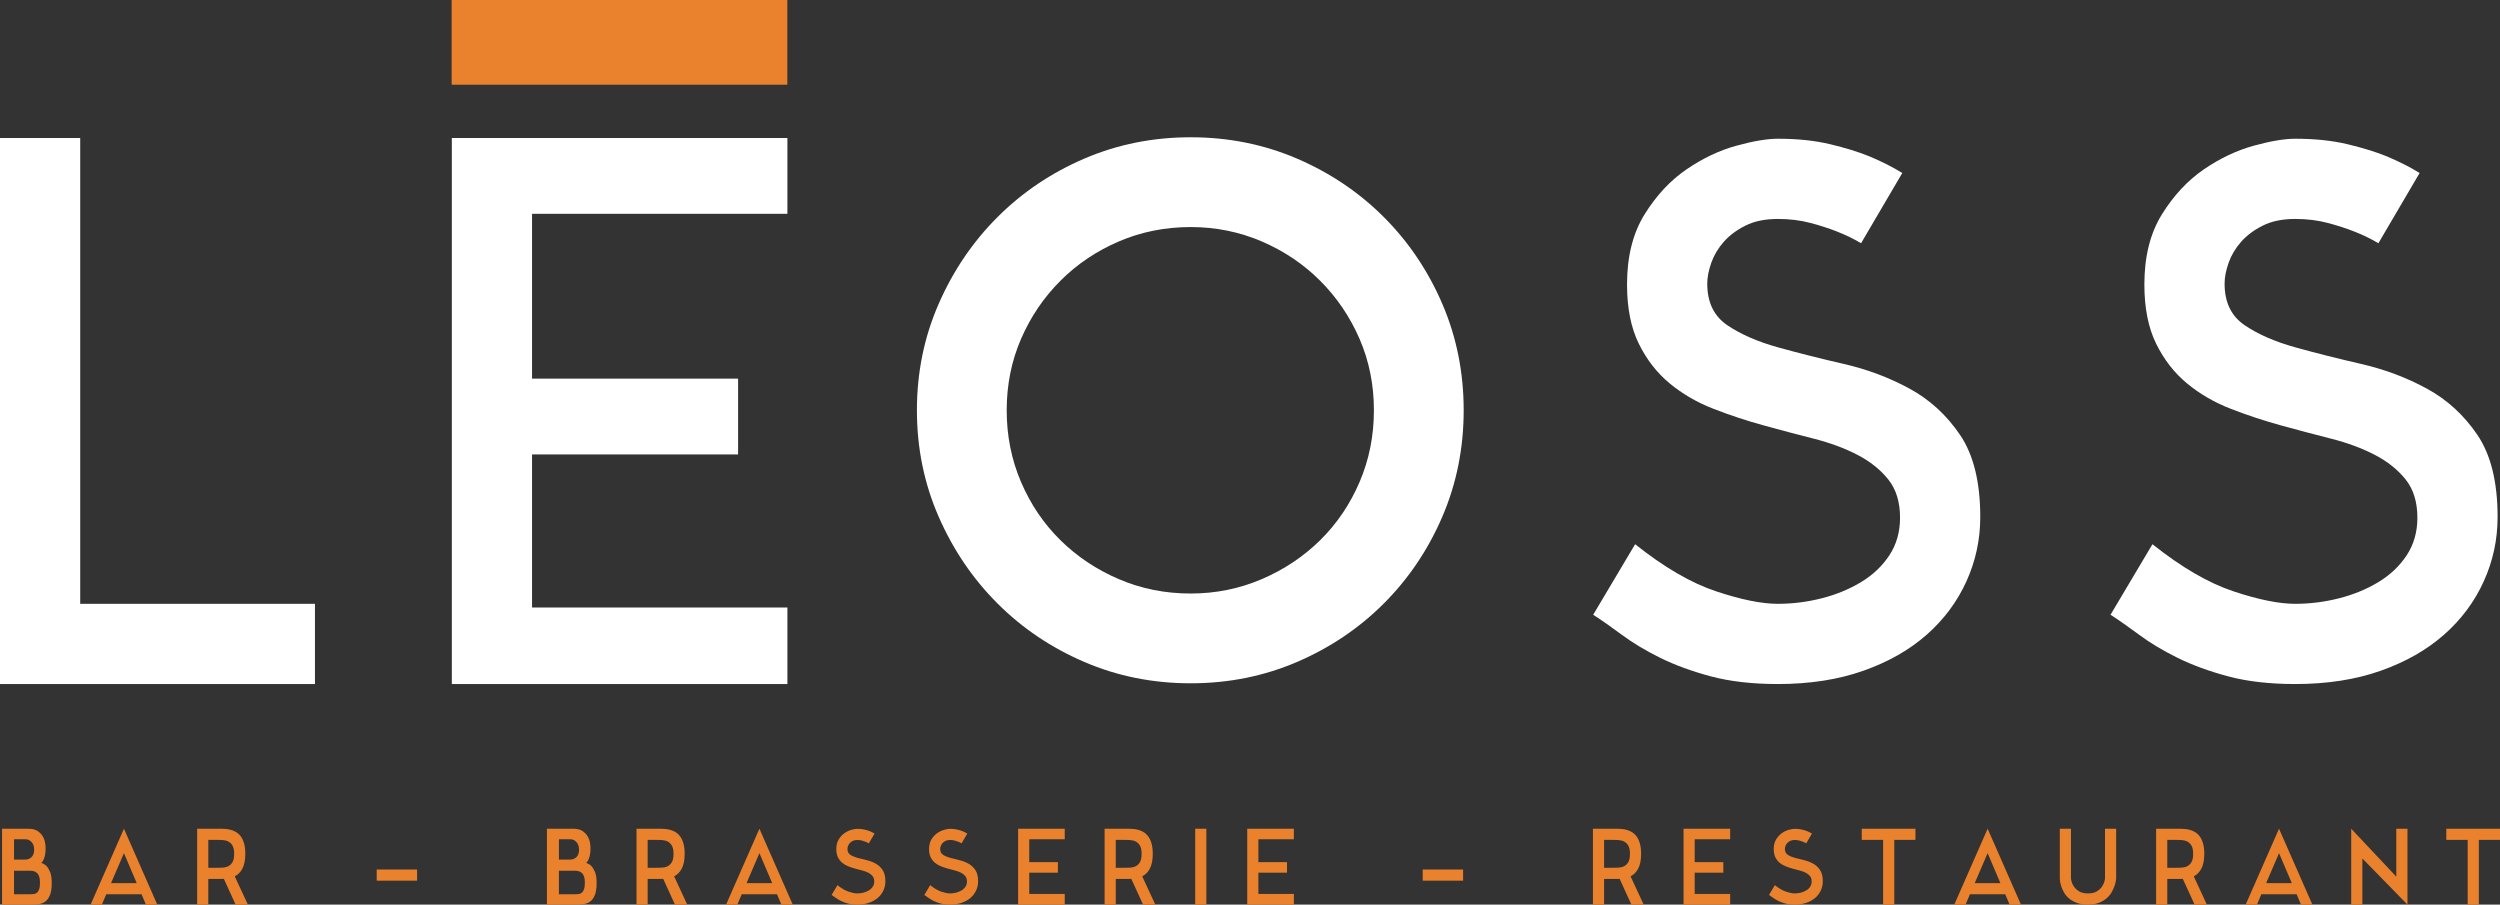
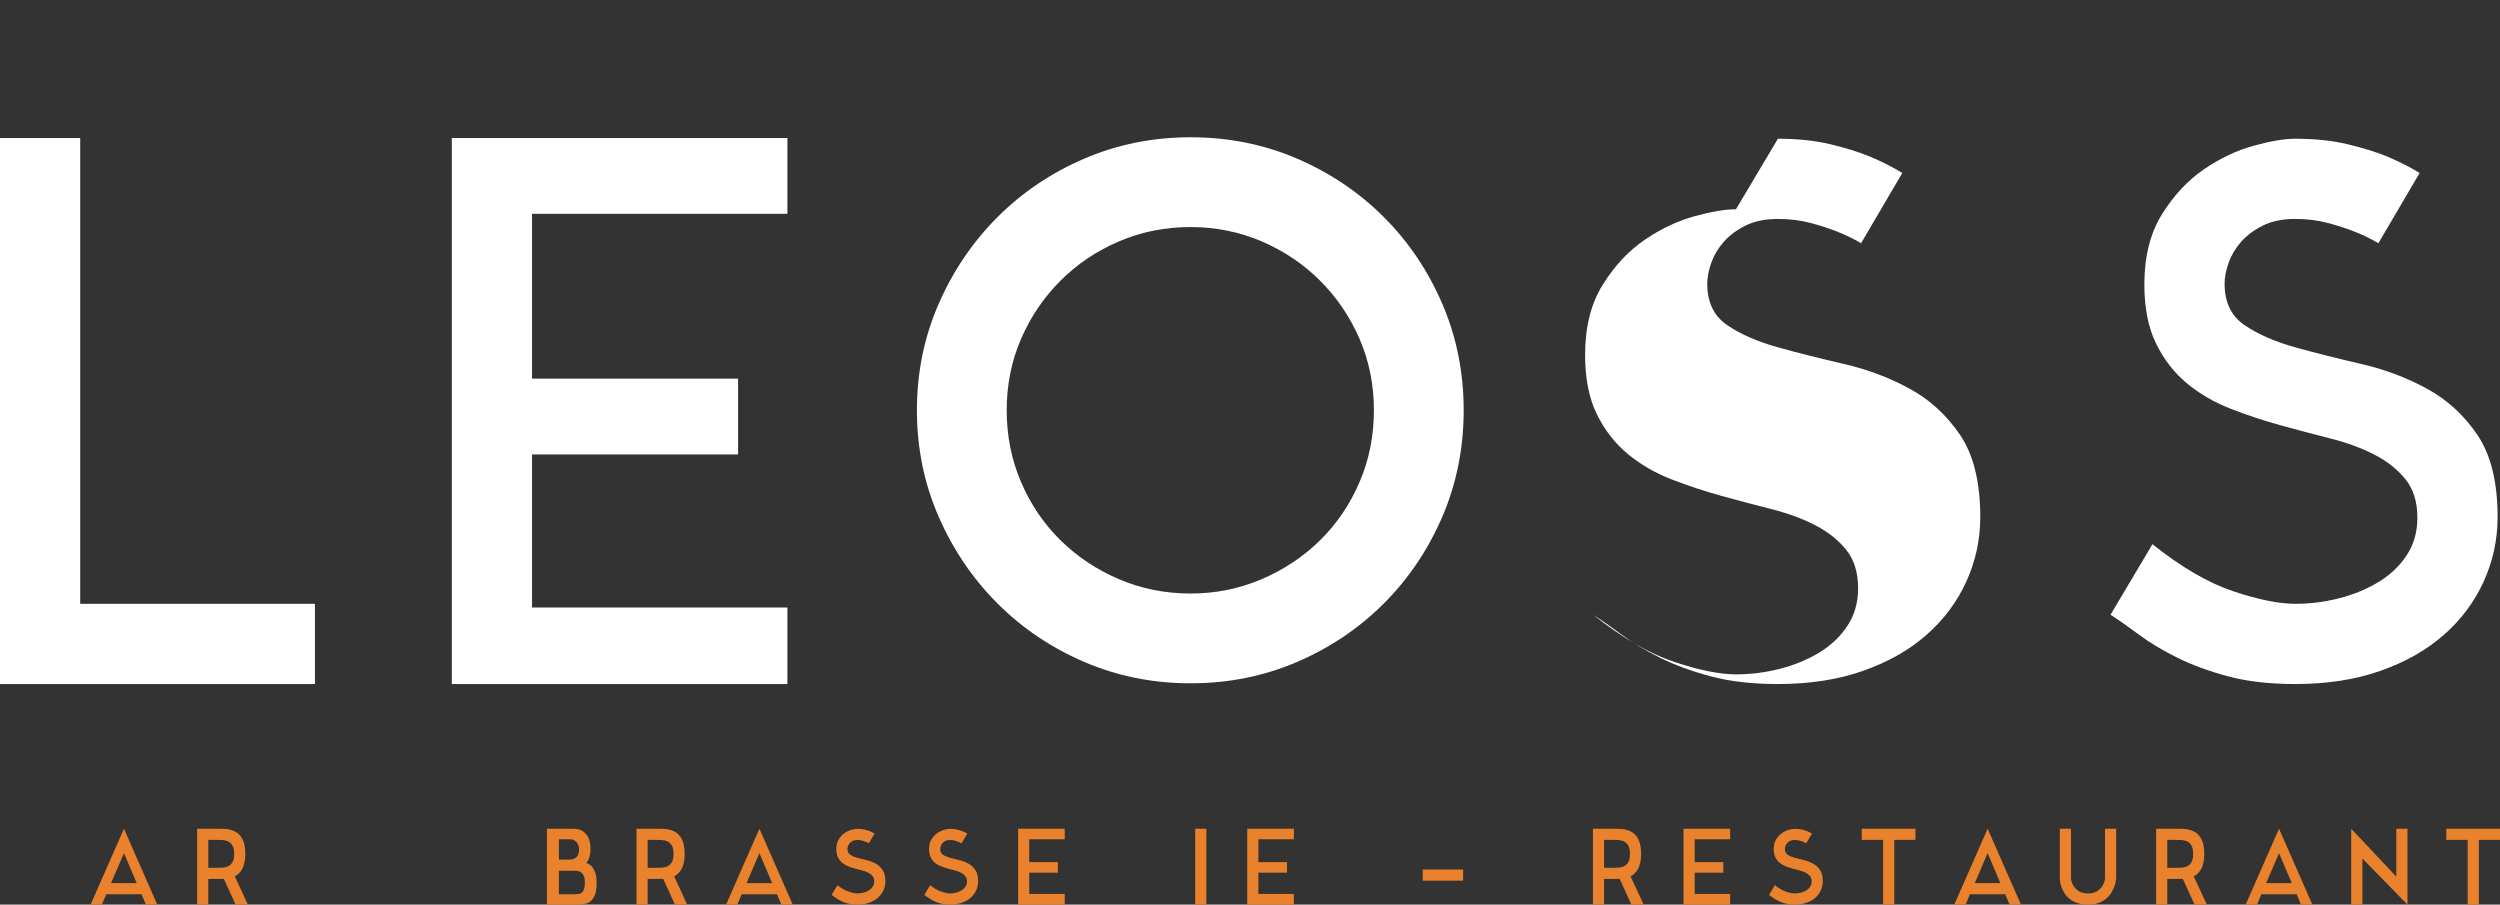
<svg xmlns="http://www.w3.org/2000/svg" id="Calque_2" viewBox="0 0 1221.799 442.088">
  <rect x="0" y="0" width="1221.799" height="442.088" fill="#333333" stroke="none" />
  <defs>
    <style>.cls-1{fill:#fff;}.cls-2{fill:#ea822d;}</style>
  </defs>
  <g id="Calque_1-2">
    <polygon class="cls-1" points="0 334.303 0 67.443 39.201 67.443 39.201 295.101 153.924 295.101 153.924 334.303 0 334.303" />
    <polygon class="cls-1" points="384.819 67.443 384.819 104.491 260.02 104.491 260.02 185.048 360.719 185.048 360.719 222.095 260.02 222.095 260.02 296.9 384.819 296.9 384.819 334.303 220.818 334.303 220.818 67.443 384.819 67.443" />
    <path class="cls-1" d="M581.904,67.088c18.458,0,35.781,3.477,51.971,10.426,16.184,6.96,30.328,16.487,42.438,28.592,12.099,12.11,21.631,26.255,28.592,42.438,6.949,16.184,10.426,33.513,10.426,51.971,0,18.464-3.477,35.781-10.426,51.971-6.96,16.184-16.493,30.333-28.592,42.438-12.11,12.11-26.255,21.637-42.438,28.592-16.189,6.955-33.513,10.426-51.971,10.426-18.469,0-35.787-3.472-51.971-10.426s-30.334-16.481-42.438-28.592c-12.11-12.105-21.7-26.255-28.769-42.438-7.075-16.189-10.61-33.507-10.61-51.971,0-18.458,3.535-35.787,10.61-51.971,7.069-16.184,16.659-30.328,28.769-42.438,12.105-12.105,26.255-21.632,42.438-28.592,16.184-6.949,33.501-10.426,51.971-10.426ZM581.904,290.066c12.225,0,23.791-2.337,34.704-7.012,10.907-4.675,20.44-11.028,28.592-19.059,8.146-8.032,14.568-17.501,19.243-28.414,4.675-10.907,7.012-22.594,7.012-35.065,0-12.466-2.337-24.095-7.012-34.888-4.675-10.787-11.097-20.257-19.243-28.409-8.152-8.152-17.685-14.568-28.592-19.243-10.913-4.675-22.479-7.012-34.704-7.012-12.471,0-24.158,2.337-35.065,7.012-10.913,4.675-20.446,11.091-28.592,19.243-8.158,8.152-14.568,17.621-19.243,28.409-4.675,10.793-7.012,22.422-7.012,34.888,0,12.471,2.337,24.158,7.012,35.065,4.675,10.913,11.085,20.383,19.243,28.414,8.146,8.032,17.679,14.385,28.592,19.059,10.907,4.675,22.594,7.012,35.065,7.012Z" />
-     <path class="cls-1" d="M868.9,67.804c9.584,0,18.097.894,25.533,2.675,7.43,1.782,13.783,3.741,19.059,5.878,6.233,2.618,11.629,5.351,16.189,8.198l-20.142,34.321c-3.598-2.16-7.556-4.073-11.87-5.757-3.598-1.438-7.854-2.813-12.769-4.136-4.915-1.312-10.249-1.976-16-1.976-6.239,0-11.509,1.077-15.828,3.237-4.314,2.16-7.854,4.801-10.61,7.911-2.755,3.122-4.795,6.536-6.113,10.254-1.318,3.718-1.976,7.132-1.976,10.249,0,9.114,3.288,15.886,9.859,20.32,6.577,4.44,14.826,8.037,24.748,10.787,9.928,2.761,20.623,5.459,32.109,8.095,11.475,2.641,22.17,6.651,32.098,12.047,9.922,5.396,18.171,12.947,24.748,22.657,6.571,9.71,9.865,23.081,9.865,40.101,0,11.033-2.257,21.523-6.771,31.468-4.52,9.951-10.993,18.647-19.426,26.077-8.433,7.436-18.761,13.308-30.992,17.621-12.225,4.314-26.129,6.473-41.711,6.473-12.471,0-23.379-1.249-32.728-3.741-9.355-2.498-17.621-5.528-24.817-9.086-7.195-3.563-13.428-7.304-18.704-11.223-5.276-3.924-9.951-7.19-14.024-9.807l20.497-34.475c14.144,11.274,27.337,18.945,39.562,23.018,12.231,4.079,22.302,6.113,30.213,6.113,7.19,0,14.322-.899,21.397-2.698,7.069-1.799,13.485-4.434,19.243-7.911,5.752-3.472,10.369-7.848,13.846-13.124,3.472-5.276,5.213-11.389,5.213-18.343,0-7.671-1.919-13.904-5.752-18.704-3.838-4.795-8.874-8.811-15.107-12.047-6.239-3.237-13.371-5.872-21.397-7.911-8.037-2.034-16.189-4.193-24.456-6.473-8.272-2.274-16.43-4.972-24.462-8.095-8.032-3.111-15.164-7.247-21.397-12.408-6.239-5.15-11.274-11.624-15.107-19.42-3.838-7.785-5.752-17.438-5.752-28.947,0-13.669,2.876-25.115,8.633-34.349,5.752-9.229,12.586-16.544,20.497-21.935,7.911-5.396,16.006-9.229,24.278-11.509,8.272-2.28,15.044-3.42,20.32-3.42Z" />
+     <path class="cls-1" d="M868.9,67.804c9.584,0,18.097.894,25.533,2.675,7.43,1.782,13.783,3.741,19.059,5.878,6.233,2.618,11.629,5.351,16.189,8.198l-20.142,34.321c-3.598-2.16-7.556-4.073-11.87-5.757-3.598-1.438-7.854-2.813-12.769-4.136-4.915-1.312-10.249-1.976-16-1.976-6.239,0-11.509,1.077-15.828,3.237-4.314,2.16-7.854,4.801-10.61,7.911-2.755,3.122-4.795,6.536-6.113,10.254-1.318,3.718-1.976,7.132-1.976,10.249,0,9.114,3.288,15.886,9.859,20.32,6.577,4.44,14.826,8.037,24.748,10.787,9.928,2.761,20.623,5.459,32.109,8.095,11.475,2.641,22.17,6.651,32.098,12.047,9.922,5.396,18.171,12.947,24.748,22.657,6.571,9.71,9.865,23.081,9.865,40.101,0,11.033-2.257,21.523-6.771,31.468-4.52,9.951-10.993,18.647-19.426,26.077-8.433,7.436-18.761,13.308-30.992,17.621-12.225,4.314-26.129,6.473-41.711,6.473-12.471,0-23.379-1.249-32.728-3.741-9.355-2.498-17.621-5.528-24.817-9.086-7.195-3.563-13.428-7.304-18.704-11.223-5.276-3.924-9.951-7.19-14.024-9.807c14.144,11.274,27.337,18.945,39.562,23.018,12.231,4.079,22.302,6.113,30.213,6.113,7.19,0,14.322-.899,21.397-2.698,7.069-1.799,13.485-4.434,19.243-7.911,5.752-3.472,10.369-7.848,13.846-13.124,3.472-5.276,5.213-11.389,5.213-18.343,0-7.671-1.919-13.904-5.752-18.704-3.838-4.795-8.874-8.811-15.107-12.047-6.239-3.237-13.371-5.872-21.397-7.911-8.037-2.034-16.189-4.193-24.456-6.473-8.272-2.274-16.43-4.972-24.462-8.095-8.032-3.111-15.164-7.247-21.397-12.408-6.239-5.15-11.274-11.624-15.107-19.42-3.838-7.785-5.752-17.438-5.752-28.947,0-13.669,2.876-25.115,8.633-34.349,5.752-9.229,12.586-16.544,20.497-21.935,7.911-5.396,16.006-9.229,24.278-11.509,8.272-2.28,15.044-3.42,20.32-3.42Z" />
    <path class="cls-1" d="M1121.73,67.804c9.584,0,18.097.894,25.533,2.675,7.43,1.782,13.783,3.741,19.059,5.878,6.233,2.618,11.629,5.351,16.189,8.198l-20.142,34.321c-3.597-2.16-7.556-4.073-11.87-5.757-3.597-1.438-7.854-2.813-12.769-4.136-4.915-1.312-10.249-1.976-16-1.976-6.239,0-11.509,1.077-15.829,3.237-4.313,2.16-7.854,4.801-10.609,7.911-2.756,3.122-4.795,6.536-6.113,10.254-1.318,3.718-1.976,7.132-1.976,10.249,0,9.114,3.288,15.886,9.859,20.32,6.577,4.44,14.826,8.037,24.748,10.787,9.928,2.761,20.623,5.459,32.109,8.095,11.475,2.641,22.17,6.651,32.098,12.047,9.922,5.396,18.171,12.947,24.748,22.657,6.571,9.71,9.865,23.081,9.865,40.101,0,11.033-2.257,21.523-6.771,31.468-4.52,9.951-10.993,18.647-19.426,26.077-8.433,7.436-18.761,13.308-30.992,17.621-12.225,4.314-26.128,6.473-41.71,6.473-12.471,0-23.379-1.249-32.728-3.741-9.355-2.498-17.622-5.528-24.817-9.086-7.195-3.563-13.428-7.304-18.704-11.223-5.276-3.924-9.951-7.19-14.024-9.807l20.497-34.475c14.144,11.274,27.337,18.945,39.562,23.018,12.231,4.079,22.302,6.113,30.213,6.113,7.189,0,14.322-.899,21.396-2.698,7.069-1.799,13.485-4.434,19.243-7.911,5.752-3.472,10.369-7.848,13.846-13.124,3.471-5.276,5.213-11.389,5.213-18.343,0-7.671-1.919-13.904-5.752-18.704-3.838-4.795-8.874-8.811-15.107-12.047-6.239-3.237-13.371-5.872-21.396-7.911-8.037-2.034-16.189-4.193-24.456-6.473-8.272-2.274-16.43-4.972-24.462-8.095-8.031-3.111-15.164-7.247-21.396-12.408-6.239-5.15-11.274-11.624-15.107-19.42-3.838-7.785-5.752-17.438-5.752-28.947,0-13.669,2.876-25.115,8.633-34.349,5.751-9.229,12.586-16.544,20.497-21.935,7.911-5.396,16.006-9.229,24.278-11.509,8.272-2.28,15.044-3.42,20.32-3.42Z" />
-     <rect class="cls-2" x="220.729" width="164.053" height="41.395" />
-     <path class="cls-2" d="M20.199,421.763c.928.235,1.782.739,2.549,1.507.63.664,1.214,1.638,1.747,2.927.533,1.283.796,3.042.796,5.282,0,2.503-.281,4.463-.848,5.878-.567,1.421-1.306,2.481-2.223,3.179-.916.705-1.965,1.134-3.151,1.3-1.18.172-2.389.252-3.62.252H1.008v-37.076h12.792c1.931,0,3.454.372,4.572,1.117,1.117.75,1.965,1.633,2.549,2.647.584,1.014.957,2.062,1.123,3.139.172,1.083.252,1.971.252,2.67,0,1.398-.109,2.549-.327,3.466-.212.917-.458,1.656-.722,2.217-.332.636-.682,1.134-1.048,1.495ZM6.857,420.102h5.396c1.266,0,2.32-.407,3.174-1.22.848-.808,1.272-2.062,1.272-3.752,0-.395-.057-.876-.172-1.444-.12-.561-.344-1.1-.676-1.615-.332-.51-.791-.963-1.375-1.341-.584-.384-1.323-.573-2.223-.573h-5.396v9.945ZM14.7,437.041c.602,0,1.192-.034,1.776-.097.584-.069,1.1-.275,1.547-.63.453-.349.819-.911,1.1-1.696.286-.785.424-1.908.424-3.374,0-1.163-.132-2.125-.395-2.87-.269-.75-.624-1.335-1.077-1.753-.447-.412-.968-.699-1.547-.848-.584-.149-1.192-.223-1.827-.223h-7.843v11.492h7.843Z" />
    <path class="cls-2" d="M71.317,442.088l-2.148-5.047h-17.238l-2.154,5.047h-5.494l16.292-37.076,16.287,37.076h-5.545ZM54.274,431.593h12.546l-6.244-14.643-6.302,14.643Z" />
    <path class="cls-2" d="M115.141,442.088l-5.746-12.592c-.332.034-.659.052-.974.052h-6.622v12.54h-5.442v-37.076h11.142c.665,0,1.438.023,2.32.075.882.046,1.782.183,2.698.395.916.218,1.816.579,2.704,1.077.882.498,1.673,1.197,2.372,2.097s1.255,2.057,1.673,3.477c.418,1.415.625,3.139.625,5.167,0,1.633-.132,3.059-.401,4.274-.264,1.22-.642,2.257-1.123,3.122-.481.871-1.031,1.593-1.65,2.177-.613.584-1.272,1.06-1.971,1.421l6.393,13.795h-5.998ZM105.396,424.1c1.003,0,2.045-.017,3.128-.052,1.083-.034,2.057-.252,2.922-.647.865-.401,1.581-1.066,2.148-1.999.567-.934.848-2.303.848-4.102s-.281-3.162-.848-4.096c-.567-.934-1.283-1.598-2.148-1.999-.865-.401-1.833-.624-2.899-.676-1.065-.046-2.097-.075-3.099-.075h-3.649v13.646h3.598Z" />
-     <rect class="cls-2" x="184.103" y="424.948" width="19.735" height="5.448" />
    <path class="cls-2" d="M286.492,421.763c.928.235,1.782.739,2.549,1.507.63.664,1.214,1.638,1.747,2.927.533,1.283.796,3.042.796,5.282,0,2.503-.281,4.463-.848,5.878-.567,1.421-1.306,2.481-2.223,3.179-.916.705-1.965,1.134-3.151,1.3-1.18.172-2.389.252-3.62.252h-14.442v-37.076h12.792c1.931,0,3.454.372,4.572,1.117,1.117.75,1.965,1.633,2.549,2.647.584,1.014.957,2.062,1.123,3.139.172,1.083.252,1.971.252,2.67,0,1.398-.109,2.549-.327,3.466-.212.917-.458,1.656-.722,2.217-.332.636-.682,1.134-1.048,1.495ZM273.15,420.102h5.396c1.266,0,2.32-.407,3.174-1.22.848-.808,1.272-2.062,1.272-3.752,0-.395-.057-.876-.172-1.444-.12-.561-.344-1.1-.676-1.615-.332-.51-.791-.963-1.375-1.341-.584-.384-1.323-.573-2.223-.573h-5.396v9.945ZM280.992,437.041c.602,0,1.192-.034,1.776-.097.584-.069,1.1-.275,1.547-.63.453-.349.819-.911,1.1-1.696.286-.785.424-1.908.424-3.374,0-1.163-.132-2.125-.395-2.87-.269-.75-.624-1.335-1.077-1.753-.447-.412-.968-.699-1.547-.848-.584-.149-1.192-.223-1.828-.223h-7.843v11.492h7.843Z" />
    <path class="cls-2" d="M329.864,442.088l-5.746-12.592c-.332.034-.659.052-.974.052h-6.622v12.54h-5.442v-37.076h11.142c.665,0,1.438.023,2.32.075.882.046,1.782.183,2.698.395.916.218,1.816.579,2.704,1.077.882.498,1.673,1.197,2.372,2.097.699.899,1.255,2.057,1.673,3.477.418,1.415.624,3.139.624,5.167,0,1.633-.132,3.059-.401,4.274-.264,1.22-.642,2.257-1.123,3.122-.481.871-1.031,1.593-1.65,2.177-.613.584-1.272,1.06-1.971,1.421l6.393,13.795h-5.998ZM320.119,424.1c1.003,0,2.045-.017,3.128-.052,1.083-.034,2.057-.252,2.922-.647.865-.401,1.581-1.066,2.148-1.999.567-.934.848-2.303.848-4.102s-.281-3.162-.848-4.096c-.567-.934-1.283-1.598-2.148-1.999-.865-.401-1.833-.624-2.899-.676-1.066-.046-2.097-.075-3.099-.075h-3.649v13.646h3.598Z" />
    <path class="cls-2" d="M381.886,442.088l-2.148-5.047h-17.238l-2.154,5.047h-5.494l16.292-37.076,16.287,37.076h-5.545ZM364.843,431.593h12.546l-6.244-14.643-6.302,14.643Z" />
    <path class="cls-2" d="M418.962,405.058c1.335,0,2.515.126,3.552.372,1.031.246,1.913.521,2.647.819.865.361,1.615.739,2.251,1.14l-2.801,4.766c-.498-.298-1.048-.567-1.65-.802-.498-.2-1.089-.39-1.77-.573-.688-.183-1.427-.275-2.229-.275-.865,0-1.598.149-2.194.453-.601.298-1.094.665-1.478,1.1-.384.43-.664.905-.848,1.421-.183.516-.275.991-.275,1.427,0,1.266.458,2.205,1.369,2.824.917.613,2.062,1.111,3.437,1.495,1.381.384,2.87.762,4.463,1.129,1.593.367,3.082.922,4.463,1.673,1.375.75,2.521,1.799,3.437,3.145.911,1.352,1.369,3.208,1.369,5.574,0,1.53-.315,2.99-.939,4.371-.63,1.386-1.53,2.589-2.698,3.626-1.174,1.031-2.607,1.845-4.308,2.446-1.696.602-3.632.899-5.797.899-1.73,0-3.248-.172-4.543-.521-1.3-.344-2.452-.768-3.449-1.26-1.003-.498-1.868-1.014-2.601-1.558-.733-.544-1.381-1.003-1.948-1.363l2.847-4.789c1.965,1.564,3.798,2.629,5.5,3.197,1.696.567,3.094.848,4.193.848,1.003,0,1.994-.126,2.973-.372.985-.252,1.873-.619,2.675-1.1s1.444-1.094,1.925-1.827c.481-.728.722-1.581.722-2.544,0-1.066-.264-1.936-.796-2.601s-1.232-1.226-2.102-1.673c-.865-.453-1.856-.819-2.973-1.1-1.111-.281-2.246-.584-3.397-.899-1.146-.315-2.28-.693-3.397-1.123-1.117-.435-2.108-1.008-2.973-1.724-.865-.716-1.564-1.615-2.097-2.698-.533-1.083-.802-2.423-.802-4.027,0-1.896.401-3.489,1.203-4.772.796-1.277,1.747-2.297,2.847-3.048,1.1-.75,2.223-1.277,3.374-1.598,1.146-.315,2.085-.475,2.818-.475Z" />
    <path class="cls-2" d="M464.288,405.058c1.329,0,2.515.126,3.546.372,1.031.246,1.919.521,2.652.819.865.361,1.61.739,2.246,1.14l-2.796,4.766c-.504-.298-1.054-.567-1.65-.802-.504-.2-1.094-.39-1.776-.573-.682-.183-1.427-.275-2.223-.275-.865,0-1.598.149-2.2.453-.601.298-1.088.665-1.472,1.1-.384.43-.67.905-.854,1.421-.183.516-.275.991-.275,1.427,0,1.266.458,2.205,1.375,2.824.911.613,2.057,1.111,3.437,1.495,1.381.384,2.864.762,4.463,1.129,1.593.367,3.076.922,4.457,1.673s2.526,1.799,3.437,3.145c.917,1.352,1.375,3.208,1.375,5.574,0,1.53-.315,2.99-.945,4.371-.625,1.386-1.524,2.589-2.698,3.626-1.169,1.031-2.607,1.845-4.302,2.446-1.701.602-3.632.899-5.797.899-1.736,0-3.248-.172-4.549-.521-1.3-.344-2.446-.768-3.449-1.26-.997-.498-1.868-1.014-2.595-1.558-.733-.544-1.386-1.003-1.953-1.363l2.853-4.789c1.965,1.564,3.798,2.629,5.494,3.197,1.701.567,3.099.848,4.199.848.997,0,1.988-.126,2.973-.372.98-.252,1.873-.619,2.675-1.1.796-.481,1.438-1.094,1.919-1.827.487-.728.728-1.581.728-2.544,0-1.066-.269-1.936-.802-2.601-.533-.665-1.232-1.226-2.097-1.673-.865-.453-1.856-.819-2.973-1.1-1.117-.281-2.251-.584-3.397-.899-1.151-.315-2.286-.693-3.397-1.123-1.117-.435-2.108-1.008-2.973-1.724-.871-.716-1.57-1.615-2.102-2.698-.533-1.083-.796-2.423-.796-4.027,0-1.896.395-3.489,1.197-4.772.802-1.277,1.747-2.297,2.847-3.048,1.1-.75,2.223-1.277,3.374-1.598,1.151-.315,2.091-.475,2.824-.475Z" />
    <polygon class="cls-2" points="520.354 405.012 520.354 410.157 503.014 410.157 503.014 421.35 517.009 421.35 517.009 426.495 503.014 426.495 503.014 436.892 520.354 436.892 520.354 442.088 497.571 442.088 497.571 405.012 520.354 405.012" />
-     <path class="cls-2" d="M558.634,442.088l-5.746-12.592c-.332.034-.659.052-.974.052h-6.622v12.54h-5.448v-37.076h11.142c.67,0,1.444.023,2.326.075.882.046,1.782.183,2.698.395.917.218,1.816.579,2.698,1.077.882.498,1.673,1.197,2.372,2.097.699.899,1.26,2.057,1.679,3.477.412,1.415.624,3.139.624,5.167,0,1.633-.137,3.059-.401,4.274-.269,1.22-.642,2.257-1.123,3.122-.487.871-1.037,1.593-1.65,2.177-.619.584-1.277,1.06-1.976,1.421l6.399,13.795h-5.998ZM548.889,424.1c.997,0,2.039-.017,3.122-.052,1.083-.034,2.057-.252,2.922-.647.871-.401,1.587-1.066,2.154-1.999.561-.934.848-2.303.848-4.102s-.286-3.162-.848-4.096c-.567-.934-1.283-1.598-2.154-1.999-.865-.401-1.827-.624-2.893-.676-1.071-.046-2.102-.075-3.099-.075h-3.649v13.646h3.598Z" />
    <rect class="cls-2" x="584.121" y="405.012" width="5.442" height="37.076" />
    <polygon class="cls-2" points="632.339 405.012 632.339 410.157 614.998 410.157 614.998 421.35 628.988 421.35 628.988 426.495 614.998 426.495 614.998 436.892 632.339 436.892 632.339 442.088 609.55 442.088 609.55 405.012 632.339 405.012" />
    <rect class="cls-2" x="695.303" y="424.948" width="19.741" height="5.448" />
    <path class="cls-2" d="M797.291,442.088l-5.746-12.592c-.332.034-.659.052-.974.052h-6.622v12.54h-5.448v-37.076h11.148c.665,0,1.438.023,2.32.075.882.046,1.782.183,2.698.395.917.218,1.816.579,2.698,1.077.882.498,1.678,1.197,2.377,2.097.699.899,1.255,2.057,1.673,3.477.412,1.415.624,3.139.624,5.167,0,1.633-.132,3.059-.401,4.274-.269,1.22-.642,2.257-1.123,3.122-.487.871-1.031,1.593-1.65,2.177-.619.584-1.272,1.06-1.976,1.421l6.399,13.795h-5.998ZM787.547,424.1c1.003,0,2.039-.017,3.122-.052,1.083-.034,2.057-.252,2.927-.647.865-.401,1.581-1.066,2.148-1.999.567-.934.848-2.303.848-4.102s-.281-3.162-.848-4.096c-.567-.934-1.283-1.598-2.148-1.999-.871-.401-1.833-.624-2.899-.676-1.066-.046-2.102-.075-3.099-.075h-3.649v13.646h3.598Z" />
    <polygon class="cls-2" points="845.567 405.012 845.567 410.157 828.226 410.157 828.226 421.35 842.221 421.35 842.221 426.495 828.226 426.495 828.226 436.892 845.567 436.892 845.567 442.088 822.778 442.088 822.778 405.012 845.567 405.012" />
    <path class="cls-2" d="M877.097,405.058c1.329,0,2.515.126,3.546.372,1.031.246,1.913.521,2.647.819.865.361,1.615.739,2.251,1.14l-2.801,4.766c-.498-.298-1.048-.567-1.65-.802-.498-.2-1.088-.39-1.77-.573-.682-.183-1.427-.275-2.223-.275-.871,0-1.604.149-2.2.453-.601.298-1.094.665-1.478,1.1-.378.43-.665.905-.848,1.421-.183.516-.275.991-.275,1.427,0,1.266.458,2.205,1.369,2.824.916.613,2.062,1.111,3.443,1.495,1.375.384,2.864.762,4.457,1.129,1.598.367,3.082.922,4.463,1.673s2.526,1.799,3.437,3.145c.917,1.352,1.369,3.208,1.369,5.574,0,1.53-.309,2.99-.939,4.371-.625,1.386-1.524,2.589-2.698,3.626-1.174,1.031-2.607,1.845-4.308,2.446-1.696.602-3.626.899-5.792.899-1.736,0-3.248-.172-4.549-.521-1.3-.344-2.452-.768-3.449-1.26-1.003-.498-1.868-1.014-2.601-1.558-.733-.544-1.381-1.003-1.948-1.363l2.847-4.789c1.965,1.564,3.798,2.629,5.5,3.197,1.696.567,3.099.848,4.199.848.997,0,1.988-.126,2.973-.372.98-.252,1.873-.619,2.67-1.1.802-.481,1.444-1.094,1.925-1.827.481-.728.728-1.581.728-2.544,0-1.066-.269-1.936-.802-2.601s-1.232-1.226-2.097-1.673c-.871-.453-1.862-.819-2.973-1.1-1.117-.281-2.251-.584-3.397-.899-1.151-.315-2.286-.693-3.403-1.123-1.117-.435-2.108-1.008-2.973-1.724-.865-.716-1.564-1.615-2.097-2.698-.533-1.083-.802-2.423-.802-4.027,0-1.896.401-3.489,1.203-4.772.796-1.277,1.747-2.297,2.847-3.048,1.1-.75,2.223-1.277,3.374-1.598,1.146-.315,2.091-.475,2.824-.475Z" />
    <polygon class="cls-2" points="920.32 410.454 909.877 410.454 909.877 405.012 936.115 405.012 936.115 410.454 925.768 410.454 925.768 442.088 920.32 442.088 920.32 410.454" />
    <path class="cls-2" d="M982.133,442.088l-2.148-5.047h-17.238l-2.148,5.047h-5.5l16.292-37.076,16.292,37.076h-5.551ZM965.096,431.593h12.54l-6.244-14.643-6.296,14.643Z" />
    <path class="cls-2" d="M1006.669,405.012h5.448v24.181c0,.269.097.813.298,1.627.2.819.596,1.656,1.197,2.521.596.871,1.444,1.633,2.538,2.303,1.1.665,2.543.997,4.336.997,1.759,0,3.179-.332,4.262-.997,1.077-.67,1.913-1.432,2.515-2.303.596-.865.997-1.696,1.192-2.498.2-.796.303-1.329.303-1.598v-24.232h5.442v24.181c0,.2-.046.653-.149,1.352-.097.699-.315,1.524-.647,2.475-.332.951-.796,1.953-1.398,3.025-.596,1.066-1.409,2.045-2.44,2.945s-2.286,1.644-3.77,2.223c-1.478.584-3.265.876-5.362.876-2.091,0-3.89-.275-5.385-.825-1.495-.55-2.75-1.249-3.764-2.097-1.02-.854-1.833-1.793-2.446-2.824-.613-1.031-1.083-2.022-1.398-2.973-.315-.951-.521-1.799-.624-2.549-.097-.75-.149-1.289-.149-1.627v-24.181Z" />
    <path class="cls-2" d="M1072.532,442.088l-5.746-12.592c-.332.034-.659.052-.974.052h-6.622v12.54h-5.448v-37.076h11.148c.665,0,1.438.023,2.32.075.882.046,1.781.183,2.698.395.916.218,1.816.579,2.698,1.077.882.498,1.679,1.197,2.377,2.097.699.899,1.255,2.057,1.673,3.477.413,1.415.625,3.139.625,5.167,0,1.633-.132,3.059-.401,4.274-.269,1.22-.642,2.257-1.123,3.122-.487.871-1.031,1.593-1.65,2.177s-1.272,1.06-1.976,1.421l6.399,13.795h-5.998ZM1062.787,424.1c1.002,0,2.039-.017,3.122-.052,1.083-.034,2.057-.252,2.927-.647.865-.401,1.581-1.066,2.148-1.999.567-.934.848-2.303.848-4.102s-.281-3.162-.848-4.096c-.567-.934-1.283-1.598-2.148-1.999-.871-.401-1.833-.624-2.899-.676-1.066-.046-2.103-.075-3.099-.075h-3.649v13.646h3.598Z" />
    <path class="cls-2" d="M1124.548,442.088l-2.148-5.047h-17.238l-2.148,5.047h-5.5l16.292-37.076,16.292,37.076h-5.551ZM1107.511,431.593h12.54l-6.244-14.643-6.296,14.643Z" />
    <polygon class="cls-2" points="1171.123 428.448 1171.123 405.012 1176.571 405.012 1176.571 442.088 1154.532 419.552 1154.532 442.088 1149.084 442.088 1149.084 405.012 1171.123 428.448" />
    <polygon class="cls-2" points="1206.005 410.454 1195.561 410.454 1195.561 405.012 1221.799 405.012 1221.799 410.454 1211.453 410.454 1211.453 442.088 1206.005 442.088 1206.005 410.454" />
  </g>
</svg>